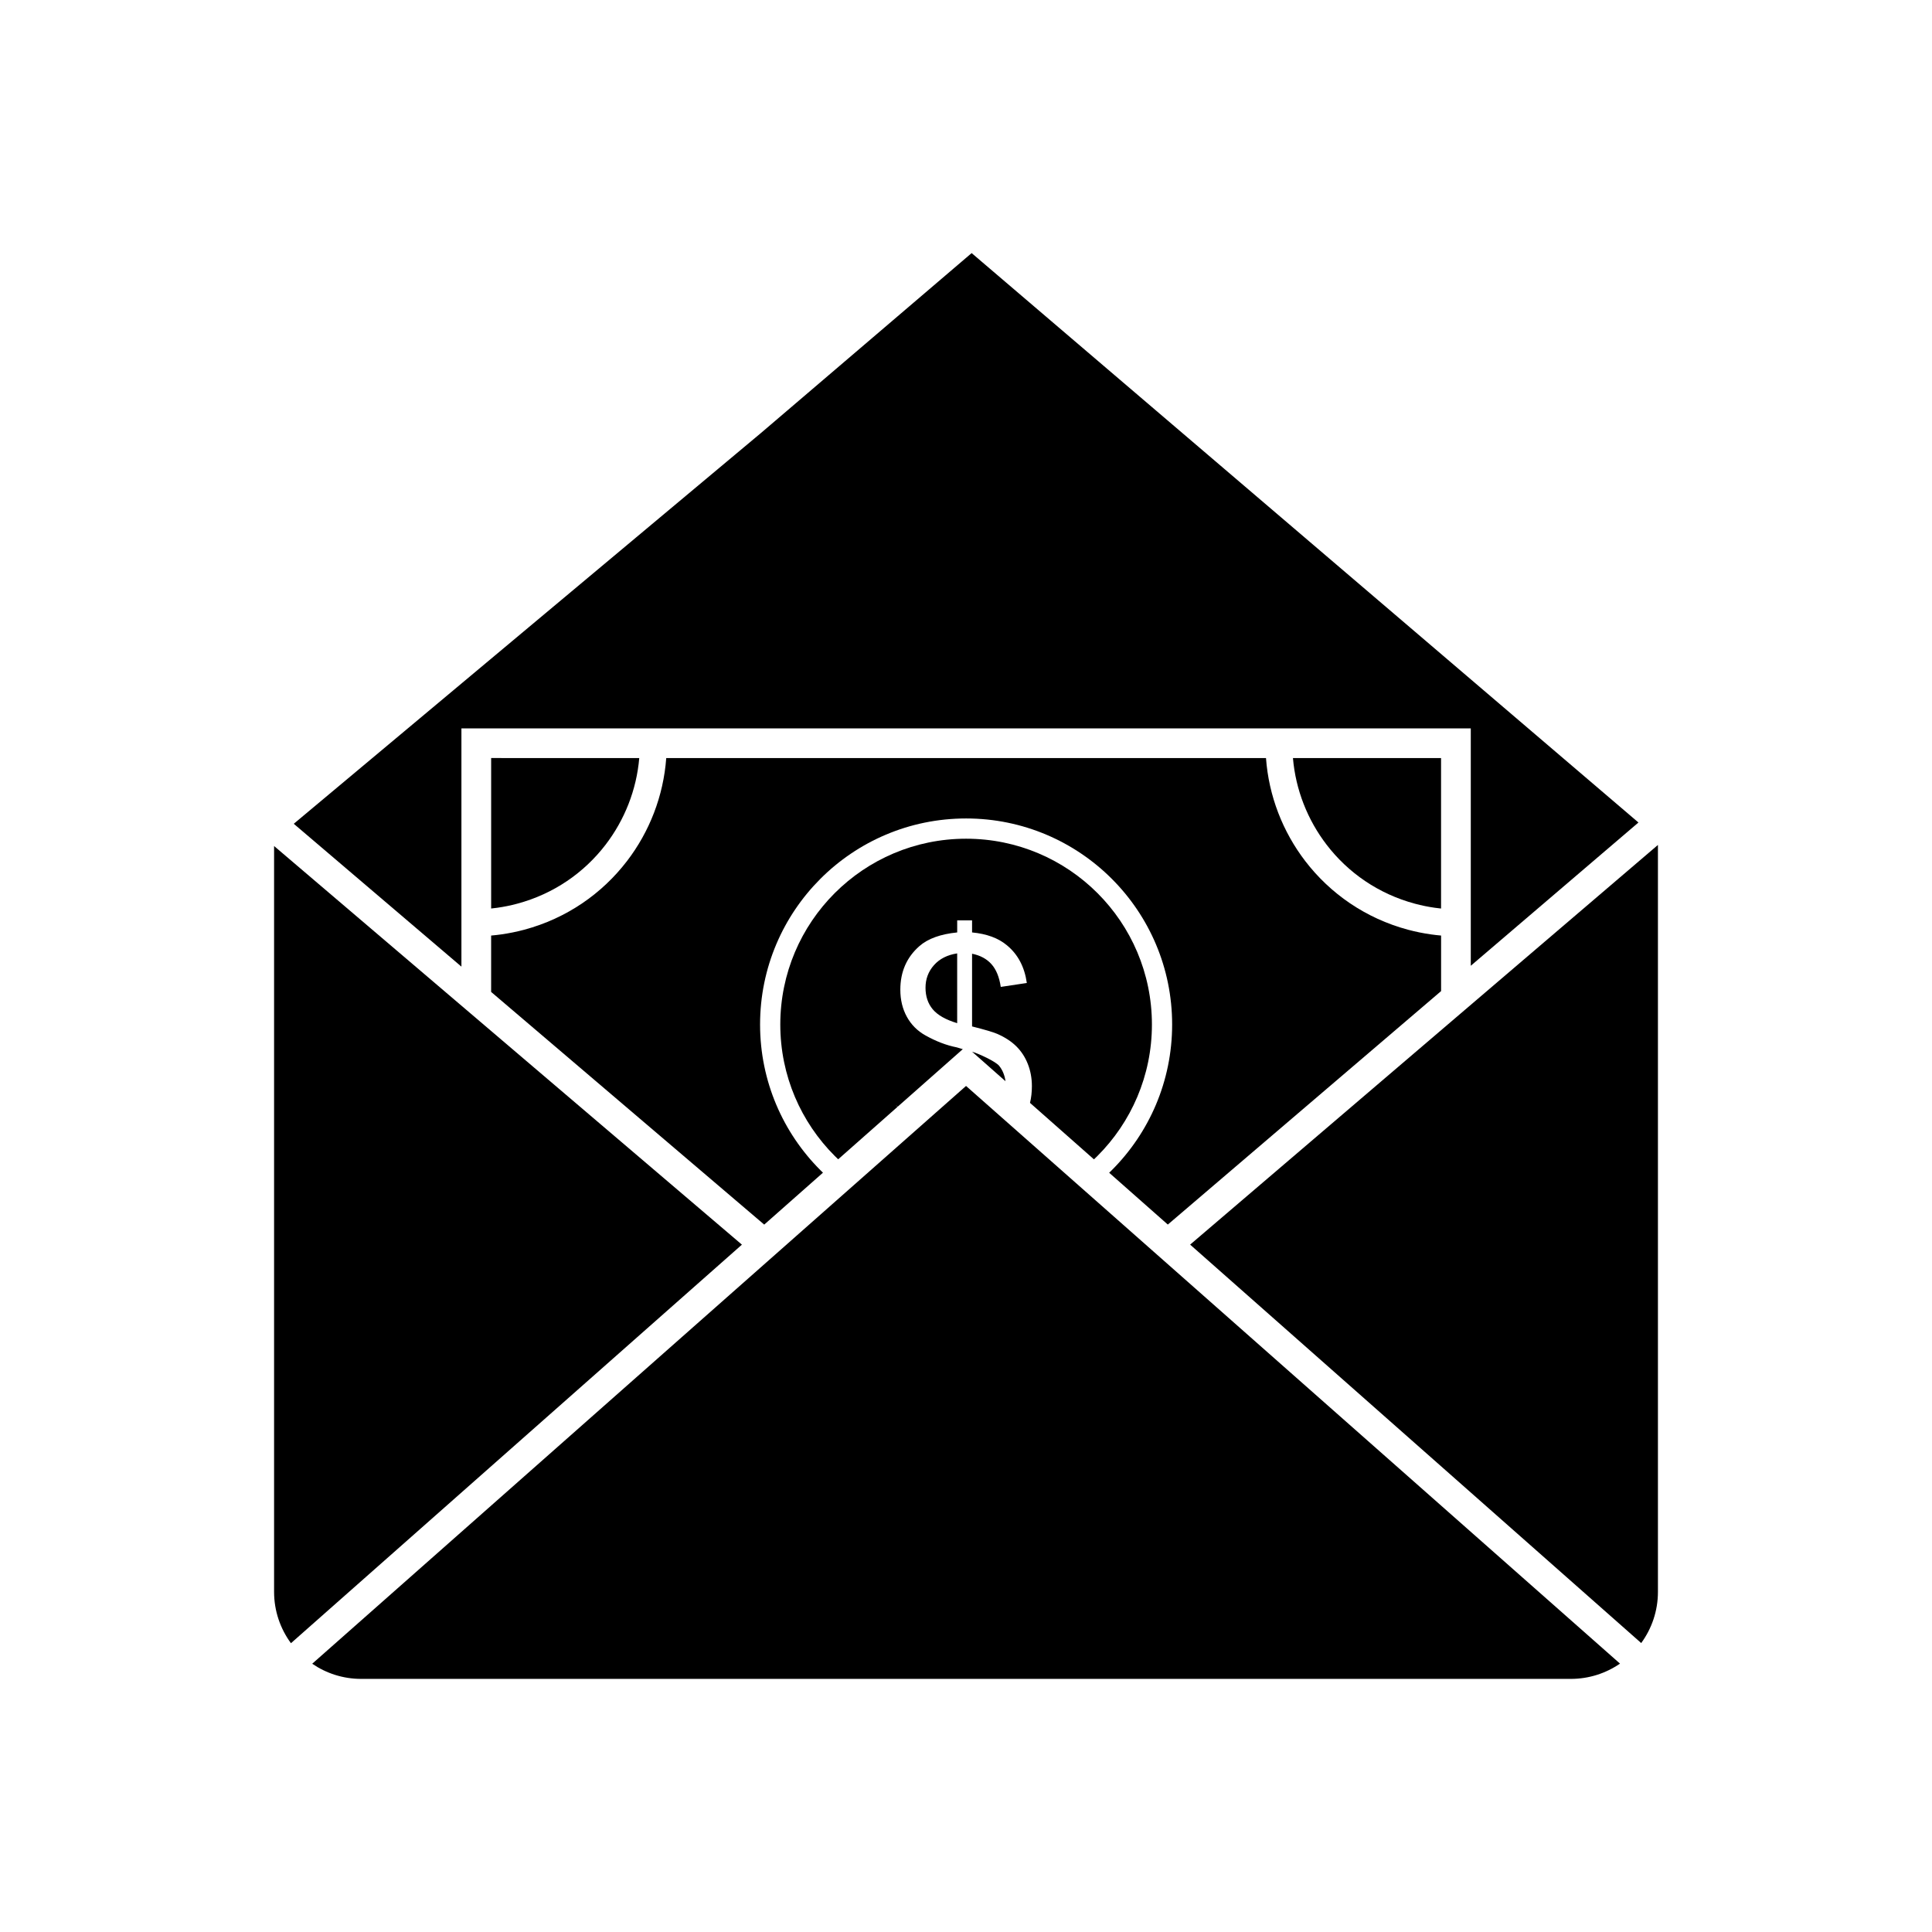
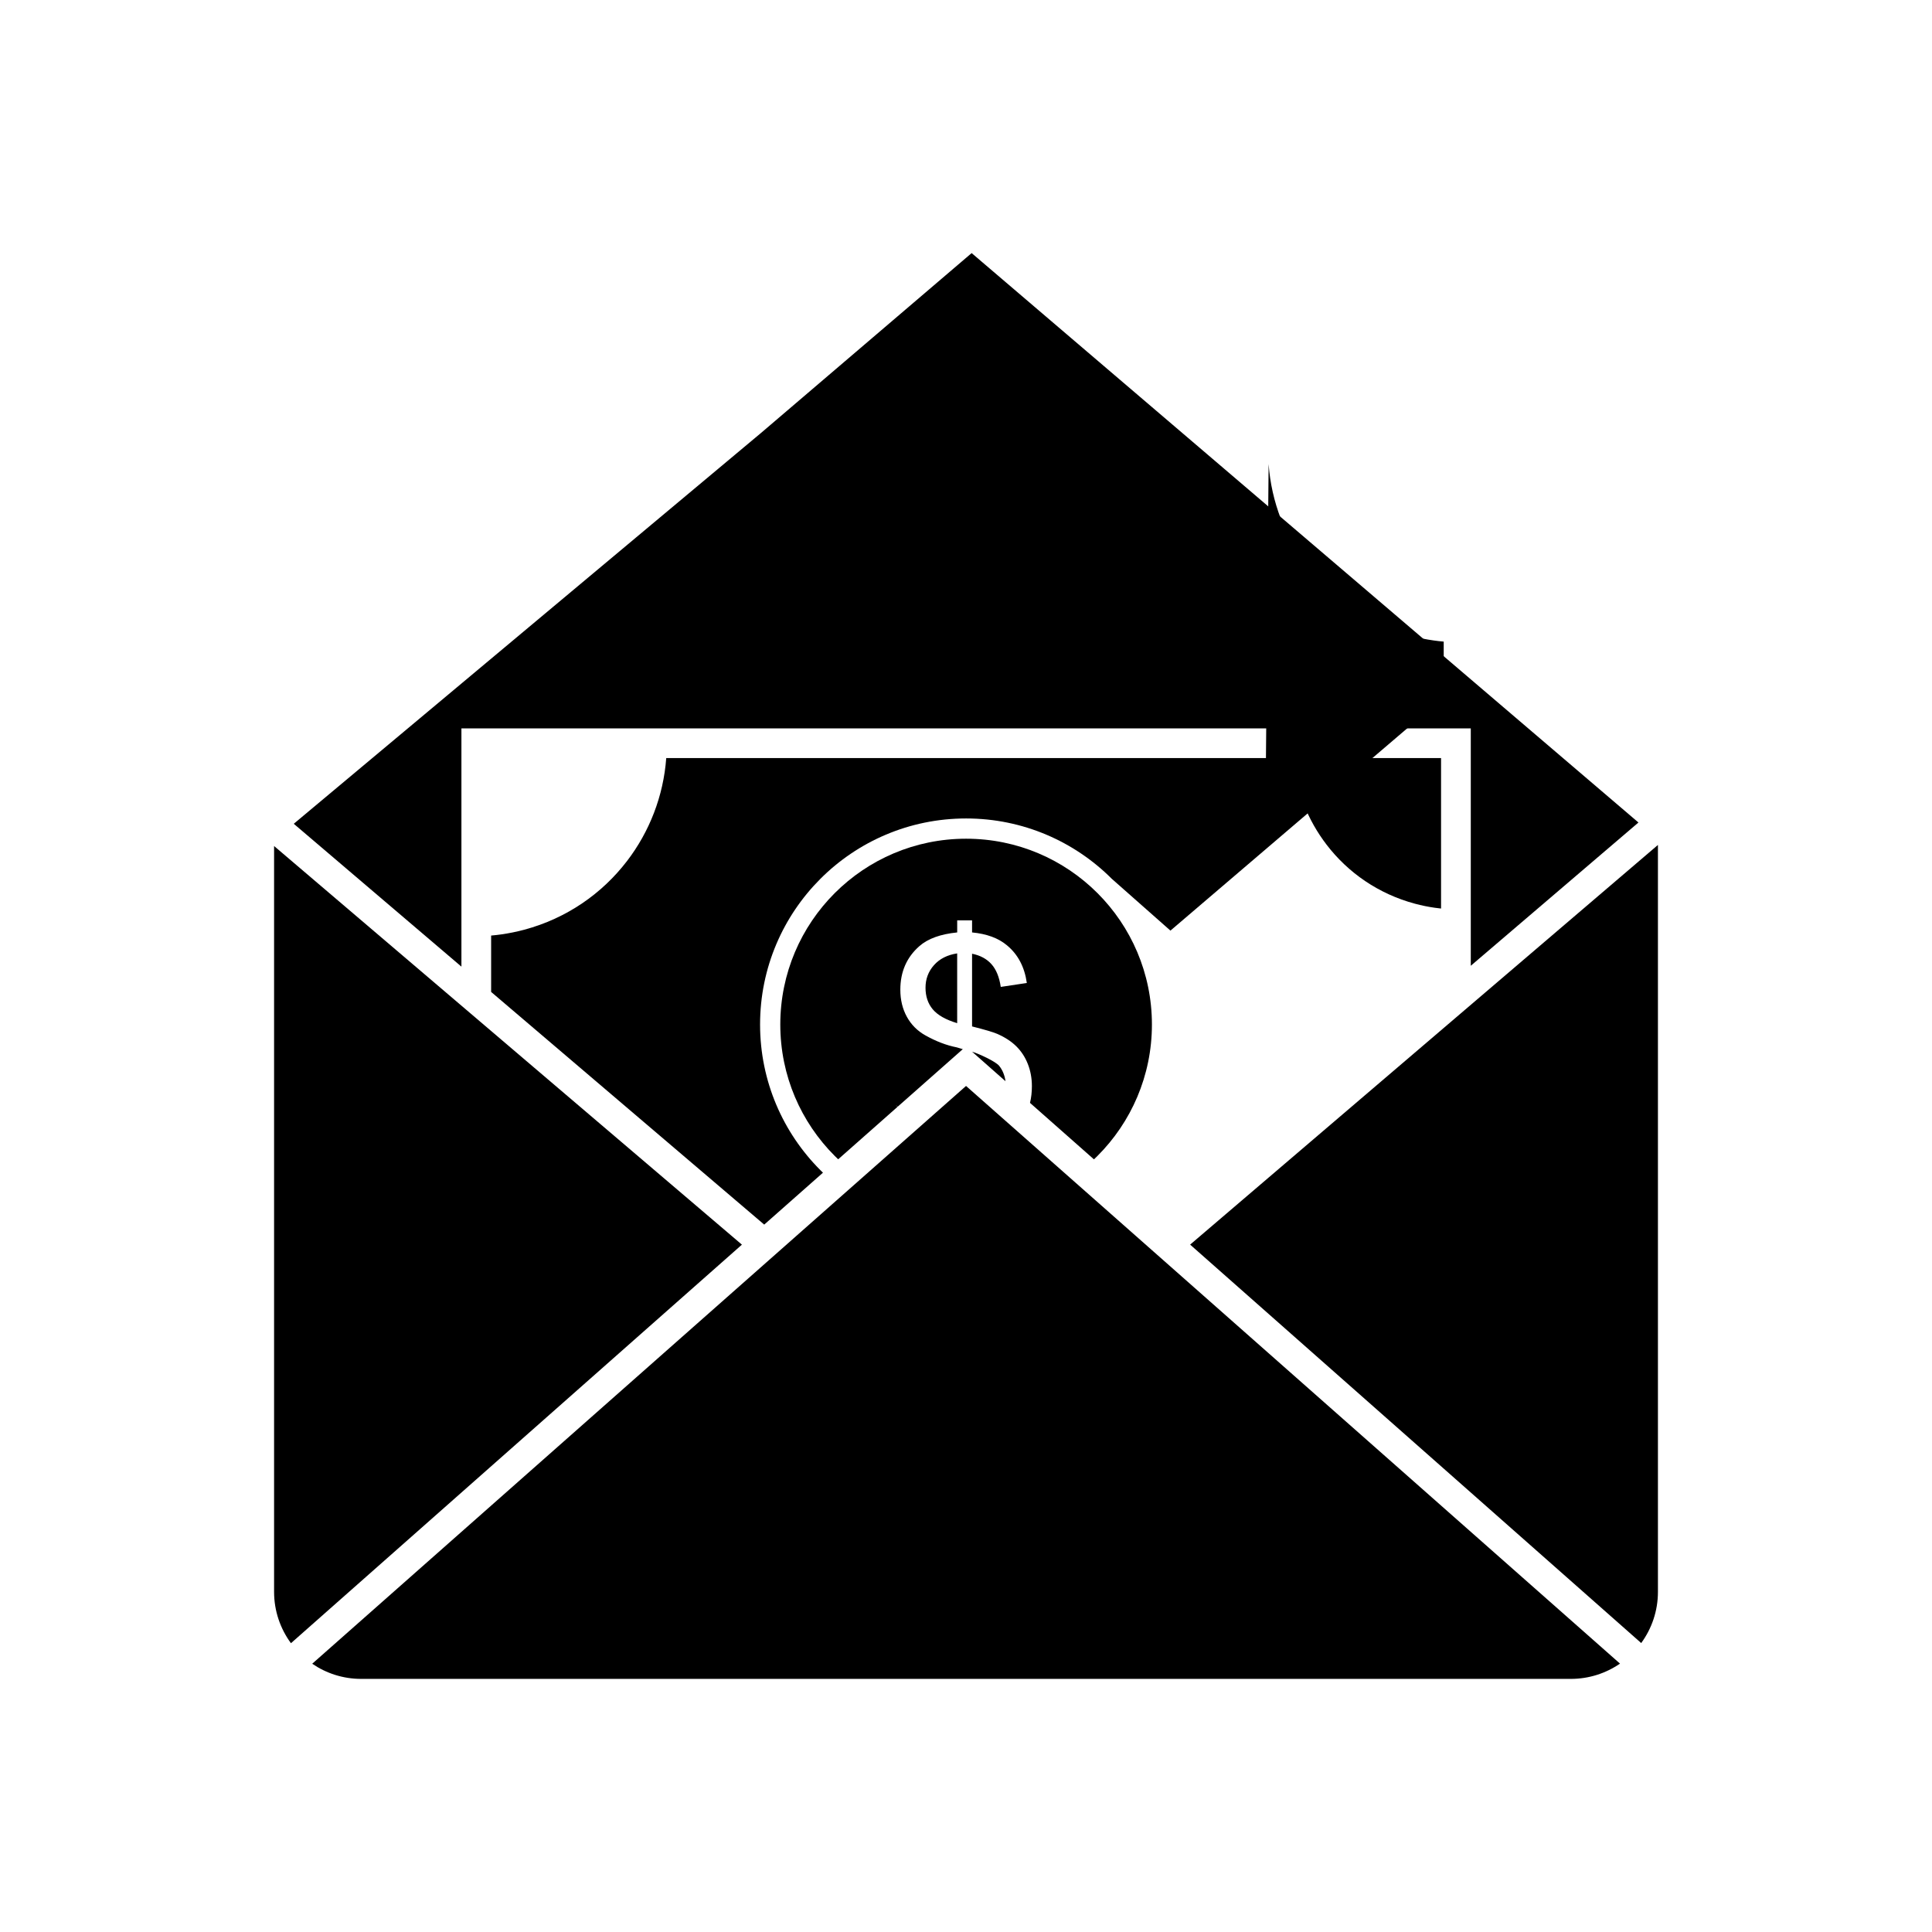
<svg xmlns="http://www.w3.org/2000/svg" fill="#000000" width="800px" height="800px" version="1.1" viewBox="144 144 512 512">
  <g>
    <path d="m221.85 362.31 123.75-103.51h0.004l53.344-45.555 2.547-2.172 2.543 2.172 53.457 45.648 120.71 103.08-44.434 37.965v-62.914h-267.49v63.145z" />
    <path d="m573.31 584.88c-3.711 2.547-8.195 4.043-13.012 4.043h-320.59c-4.801 0-9.27-1.484-12.969-4.016l173.27-153.12 173.31 153.09z" />
    <path d="m221.1 579.46c-2.805-3.82-4.465-8.527-4.465-13.605v-197.65l123.98 105.64-119.51 105.62z" />
    <path d="m583.37 367.92v197.94c0 5.062-1.648 9.754-4.434 13.566l-119.54-105.59z" />
    <path d="m486.64 344.89h39.254v39.879c-0.551-0.059-1.105-0.125-1.664-0.203-1.727-0.242-3.481-0.602-5.254-1.074-9.684-2.594-17.734-8.234-23.391-15.605-5.062-6.594-8.223-14.57-8.941-22.992z" />
-     <path d="m276.83 344.89h36.578c-0.719 8.422-3.879 16.398-8.941 22.992-5.66 7.371-13.707 13.012-23.391 15.605-1.773 0.477-3.527 0.832-5.254 1.074-0.559 0.078-1.113 0.148-1.664 0.203v-39.879h2.68z" />
-     <path d="m479.49 344.89h-158.93c-0.734 10.027-4.426 19.52-10.418 27.324-6.594 8.594-15.961 15.16-27.223 18.176-2.016 0.539-4.062 0.953-6.121 1.242-0.875 0.125-1.758 0.223-2.644 0.301v14.938l72.371 61.664 15.57-13.758c-0.227-0.219-0.453-0.441-0.676-0.664-9.879-9.879-15.992-23.531-15.992-38.609 0-15.078 6.113-28.727 15.992-38.609 9.879-9.879 23.531-15.992 38.609-15.992s28.727 6.113 38.609 15.992c9.883 9.883 15.992 23.531 15.992 38.609 0 15.078-6.113 28.727-15.992 38.609-0.23 0.23-0.461 0.457-0.695 0.68l15.543 13.73 72.418-61.867v-14.723c-0.887-0.078-1.766-0.176-2.641-0.301-2.062-0.289-4.106-0.703-6.121-1.242-11.258-3.016-20.625-9.582-27.223-18.176-5.992-7.809-9.688-17.301-10.418-27.324z" fill-rule="evenodd" />
+     <path d="m479.49 344.89h-158.93c-0.734 10.027-4.426 19.52-10.418 27.324-6.594 8.594-15.961 15.16-27.223 18.176-2.016 0.539-4.062 0.953-6.121 1.242-0.875 0.125-1.758 0.223-2.644 0.301v14.938l72.371 61.664 15.57-13.758c-0.227-0.219-0.453-0.441-0.676-0.664-9.879-9.879-15.992-23.531-15.992-38.609 0-15.078 6.113-28.727 15.992-38.609 9.879-9.879 23.531-15.992 38.609-15.992s28.727 6.113 38.609 15.992l15.543 13.73 72.418-61.867v-14.723c-0.887-0.078-1.766-0.176-2.641-0.301-2.062-0.289-4.106-0.703-6.121-1.242-11.258-3.016-20.625-9.582-27.223-18.176-5.992-7.809-9.688-17.301-10.418-27.324z" fill-rule="evenodd" />
    <path d="m433.91 451.24c0.316-0.301 0.629-0.602 0.938-0.91 8.91-8.91 14.422-21.223 14.422-34.82 0-13.598-5.512-25.91-14.422-34.82s-21.223-14.422-34.82-14.422-25.91 5.512-34.82 14.422c-8.91 8.91-14.422 21.223-14.422 34.82 0 13.598 5.512 25.91 14.422 34.82 0.301 0.301 0.609 0.598 0.918 0.895l15.707-13.883c-0.145-0.172-0.289-0.344-0.438-0.527 0.164 0.164 0.328 0.324 0.492 0.48l18.117-16.008-0.852 0.754-1.605-0.48c-2.711-0.527-5.473-1.586-8.309-3.172-2.129-1.191-3.766-2.84-4.918-4.941-1.152-2.106-1.723-4.488-1.723-7.16 0-4.754 1.688-8.605 5.043-11.547 2.258-1.988 5.602-3.195 10.027-3.637v-3.195h3.941v3.195c3.879 0.367 6.973 1.508 9.238 3.41 2.93 2.422 4.676 5.754 5.273 9.988l-6.906 1.039c-0.395-2.625-1.219-4.641-2.473-6.031-1.242-1.395-2.953-2.32-5.133-2.762v19.266c3.359 0.848 5.59 1.508 6.68 1.977 2.078 0.914 3.777 2.027 5.082 3.332 1.316 1.316 2.332 2.879 3.027 4.676 0.711 1.812 1.066 3.766 1.066 5.867 0 1.559-0.168 3.027-0.5 4.41l16.938 14.961 0.016 0.012zm-33.914-29.957 11.973 10.578-1.5-1.324c-0.23-1.621-0.793-2.984-1.68-4.078-0.992-1.211-5.535-3.269-7.188-3.754l-1.605-1.418zm-2.336-24.625c-2.598 0.395-4.652 1.434-6.148 3.117-1.496 1.688-2.242 3.676-2.242 5.984 0 2.269 0.633 4.184 1.914 5.715 1.281 1.535 3.434 2.762 6.477 3.676z" fill-rule="evenodd" />
  </g>
</svg>